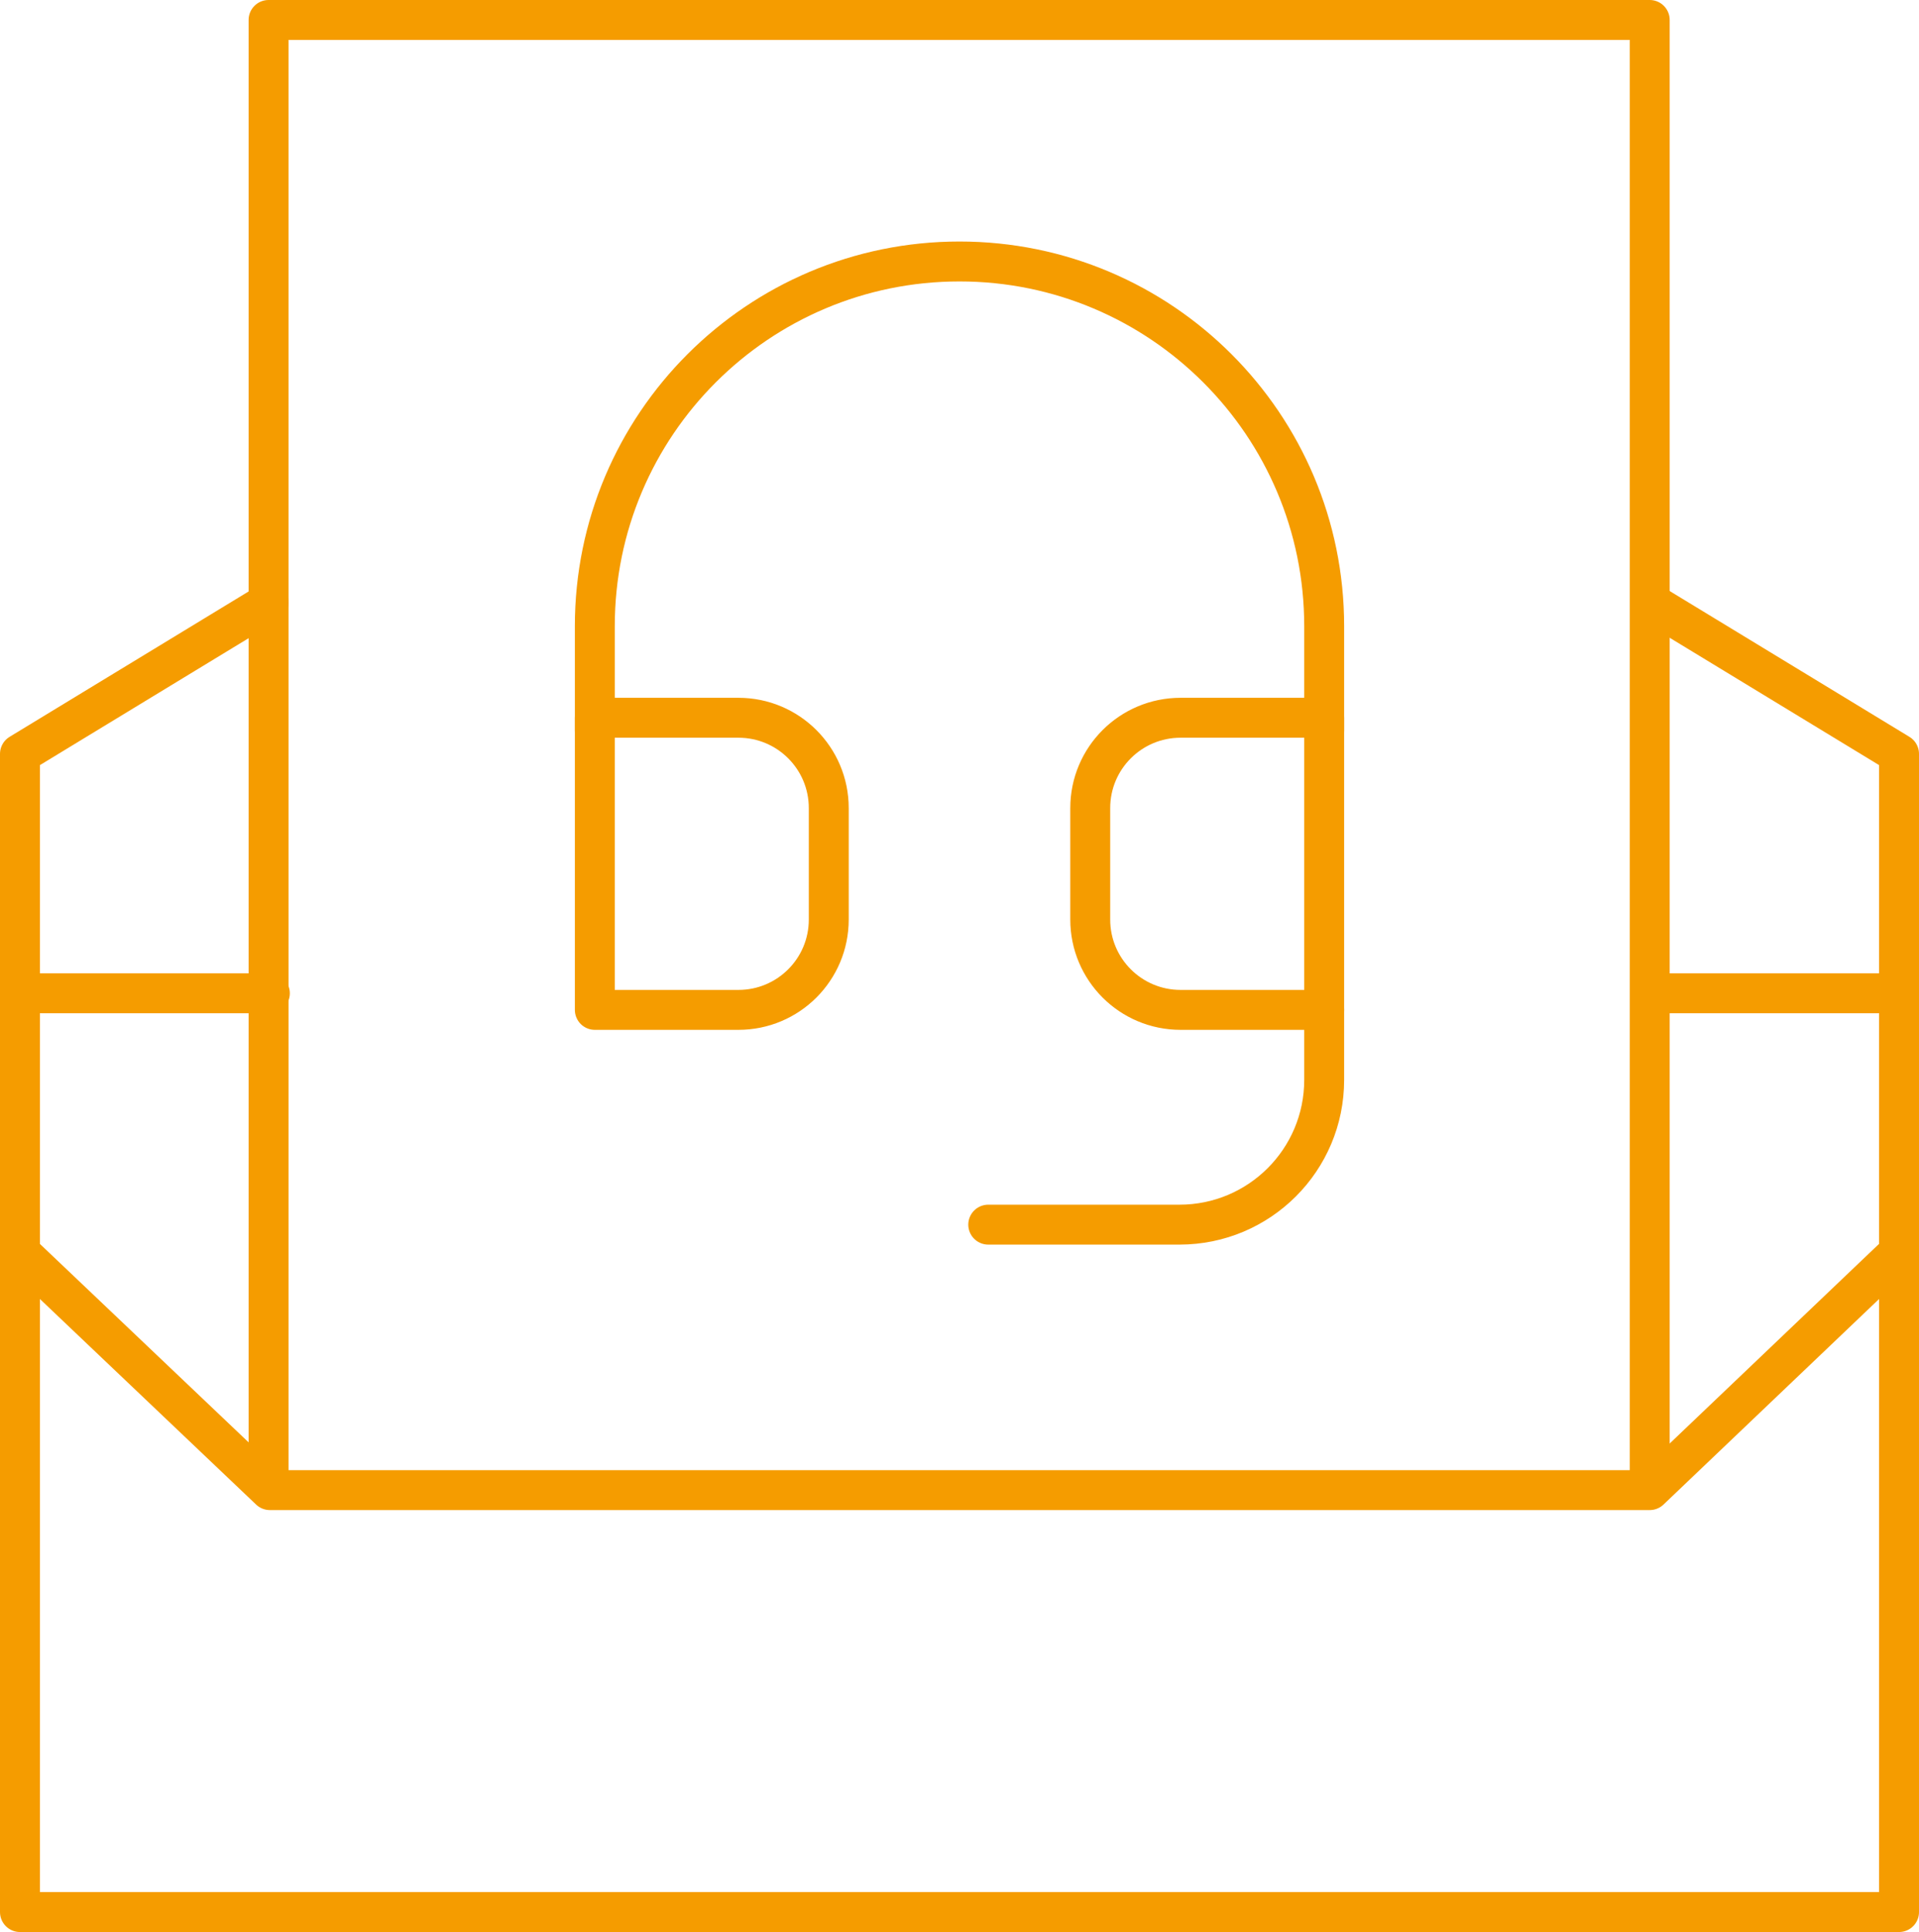
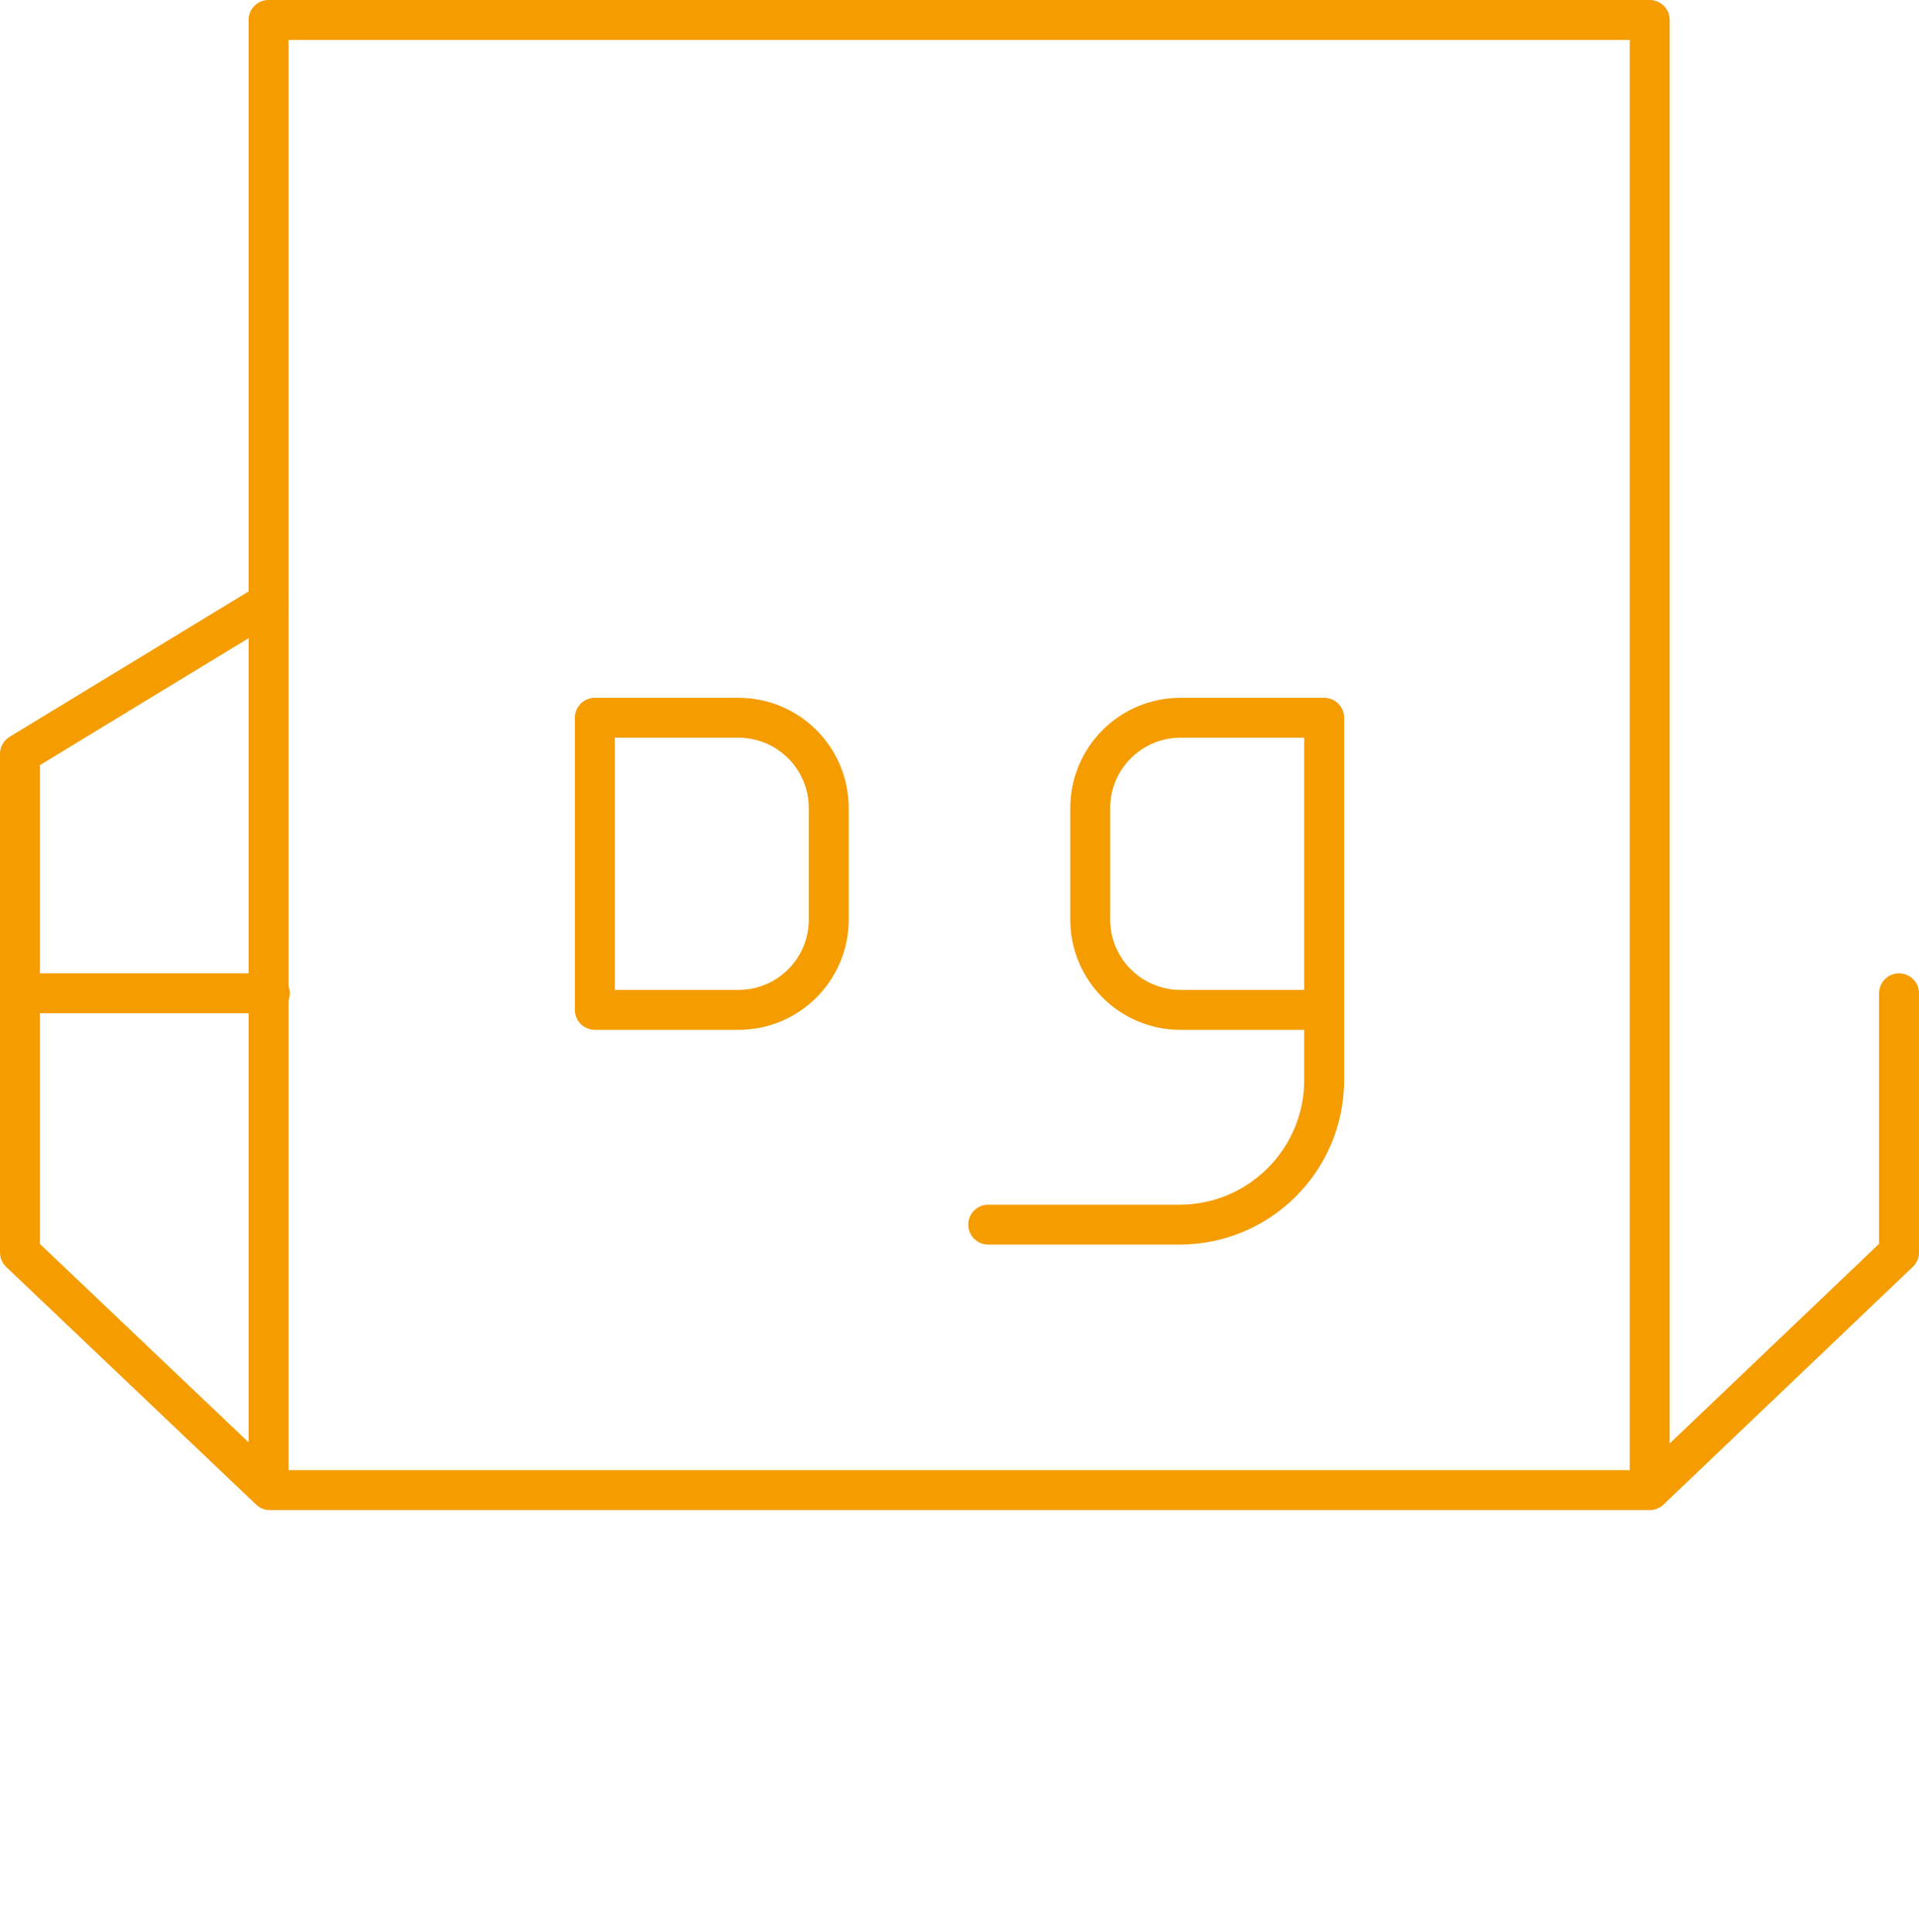
<svg xmlns="http://www.w3.org/2000/svg" id="Layer_2" data-name="Layer 2" width="192.28" height="193.6" viewBox="0 0 192.28 193.6">
  <defs>
    <style>
      .cls-1 {
        fill: none;
        stroke: #f59c00;
        stroke-linecap: round;
        stroke-linejoin: round;
        stroke-width: 4px;
      }
    </style>
  </defs>
  <g id="Layer_1-2" data-name="Layer 1">
    <g id="email">
-       <path id="Vector_16" data-name="Vector 16" class="cls-1" d="M190.28,99.53v92.06H2v-92.06" />
      <path id="Vector_17" data-name="Vector 17" class="cls-1" d="M26.91,60.39l-24.91,15.15v23.99h25.04" />
-       <path id="Vector_18" data-name="Vector 18" class="cls-1" d="M166.12,99.53h24.16v-23.99l-24.91-15.15" />
      <path id="Vector_19" data-name="Vector 19" class="cls-1" d="M26.91,147.67V2h138.39v145.71" />
      <path id="Vector_20" data-name="Vector 20" class="cls-1" d="M190.28,99.53v25.96l-24.98,23.82H27.04L2,125.5v-25.96" />
      <path id="Vector_21" data-name="Vector 21" class="cls-1" d="M73.99,101.19h-14.39v-29.27h14.39c5,0,9.05,4.05,9.05,9.05v11.17c0,5-4.05,9.05-9.05,9.05Z" />
      <path id="Vector_22" data-name="Vector 22" class="cls-1" d="M132.68,101.19h-14.39c-5,0-9.05-4.05-9.05-9.05v-11.17c0-5,4.05-9.05,9.05-9.05h14.39v29.27Z" />
-       <path id="Vector_23" data-name="Vector 23" class="cls-1" d="M59.6,73.2v-10.46c0-20.18,16.36-36.54,36.54-36.54s36.54,16.36,36.54,36.54v10.46" />
      <path id="Vector_24" data-name="Vector 24" class="cls-1" d="M132.68,101.18v7.03c0,8.01-6.49,14.5-14.5,14.5h-19.16" />
    </g>
  </g>
</svg>